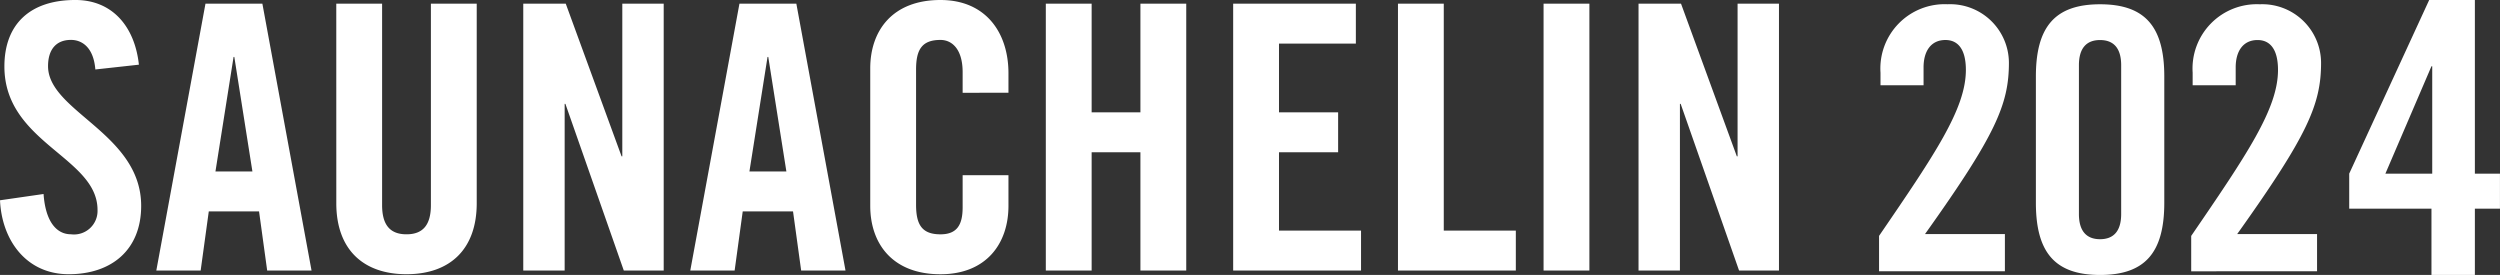
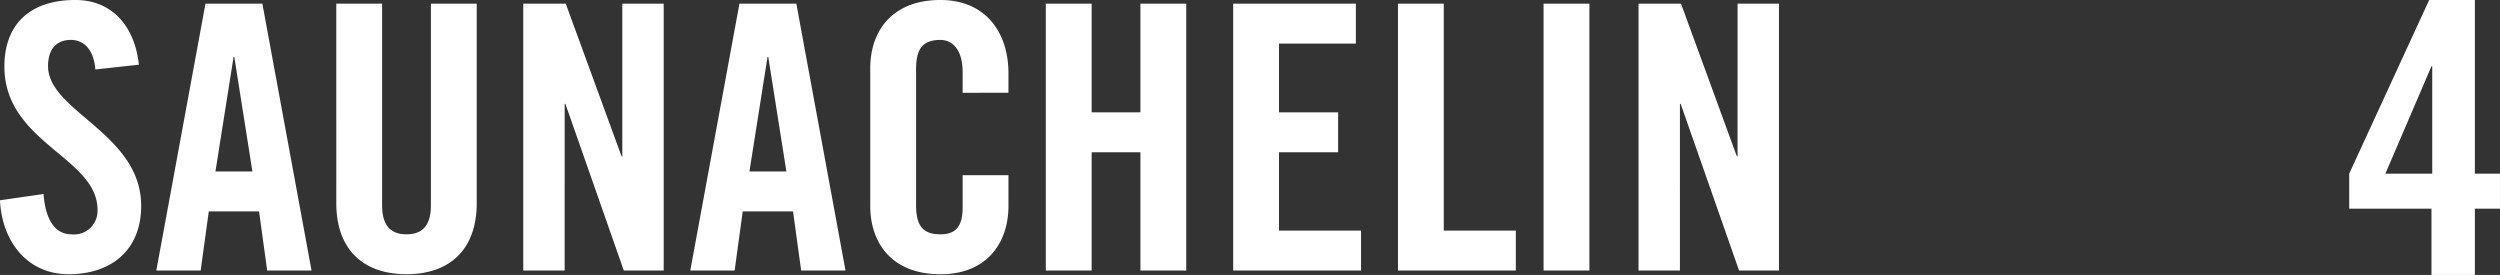
<svg xmlns="http://www.w3.org/2000/svg" width="189.36" height="20.824" viewBox="0 0 189.36 20.824">
  <rect x="0" y="0" width="189.36" height="20.824" fill="#333333" stroke="none" />
  <g id="グループ_491" data-name="グループ 491" transform="translate(0 -106.923)">
    <path id="パス_1" data-name="パス 1" d="M352.865,403.212c-.14-1.735-1.064-2.24-1.847-2.24-1.12,0-1.736.728-1.736,1.988,0,3.442,7.054,5.094,7.054,10.581,0,3.331-2.239,5.179-5.487,5.179-3.219,0-5.067-2.575-5.206-5.6l3.3-.476c.14,2.043.952,3.051,2.072,3.051a1.784,1.784,0,0,0,2.015-1.847c0-4-7.054-5.067-7.054-10.861,0-3.219,1.959-5.038,5.374-5.038,2.827,0,4.507,2.043,4.814,4.9Zm7.977,15.227h-3.359l3.723-20.21h4.311l3.723,20.21H365.88l-.616-4.479h-3.807Zm1.12-7.5h2.8l-1.371-8.678h-.056Zm9.152-12.709h3.471v15.256c0,1.484.588,2.211,1.848,2.211s1.848-.727,1.848-2.211V398.23h3.471v15.116c0,3.471-2.015,5.374-5.318,5.374s-5.318-1.9-5.318-5.374Zm14.163,20.21V398.23h3.219l4.227,11.561h.056V398.23h3.135v20.21h-3.023l-4.423-12.624h-.056V418.44Zm16.01,0h-3.359l3.723-20.21h4.311l3.723,20.21h-3.359l-.616-4.479H401.9Zm1.12-7.5h2.8l-1.372-8.678h-.056Zm16.15-5.963v-1.567c0-1.707-.784-2.435-1.68-2.435-1.4,0-1.847.728-1.847,2.24v10.245c0,1.512.448,2.239,1.847,2.239,1.26,0,1.68-.727,1.68-2.043v-2.435h3.471v2.323c0,2.855-1.679,5.179-5.151,5.179-3.639,0-5.318-2.323-5.318-5.179V403.128c0-2.855,1.68-5.178,5.318-5.178,3.471,0,5.151,2.519,5.151,5.542v1.484Zm6.3,13.464V398.23h3.471v8.23h3.695v-8.23h3.471v20.21h-3.471v-8.957h-3.695v8.957Zm14.191,0V398.23h9.293v3.023h-5.822v5.206h4.479v3.023h-4.479v5.934h6.214v3.023Zm12.483,0V398.23H455v17.187h5.458v3.023Zm11.028,0V398.23h3.471v20.21Zm7.193,0V398.23h3.219l4.227,11.561h.056V398.23h3.135v20.21h-3.023l-4.423-12.624h-.056V418.44Z" transform="translate(-345.643 -291.027)" fill="#fff" />
-     <path id="パス_128" data-name="パス 128" d="M166.334,199.578v.939h3.261v-1.354c0-1.216.553-2.072,1.658-2.072.939,0,1.547.69,1.547,2.265,0,2.929-2.321,6.355-6.576,12.572v2.68h9.532v-2.818h-6.051c5.361-7.515,6.355-9.836,6.355-12.986a4.452,4.452,0,0,0-4.642-4.421,4.871,4.871,0,0,0-5.084,5.194m15.029,10.693V199c0-1.3.58-1.906,1.6-1.906s1.6.608,1.6,1.906v11.273c0,1.3-.58,1.906-1.6,1.906s-1.6-.608-1.6-1.906m-3.26-10.417v9.56c0,3.758,1.437,5.471,4.863,5.471s4.863-1.713,4.863-5.471v-9.56c0-3.757-1.437-5.471-4.863-5.471s-4.863,1.713-4.863,5.471m11.874-.276v.939h3.26v-1.354c0-1.216.553-2.072,1.658-2.072.939,0,1.547.69,1.547,2.265,0,2.929-2.32,6.355-6.575,12.572v2.68H199.4v-2.818h-6.051c5.36-7.515,6.355-9.836,6.355-12.986a4.452,4.452,0,0,0-4.642-4.421,4.871,4.871,0,0,0-5.084,5.194" transform="translate(-23.897 -87.138)" fill="#fff" />
    <path id="パス_904" data-name="パス 904" d="M6.23,5.019h.058v8.133H2.74ZM6.057,0,0,13.152v2.654H6.23v5.018H9.518V15.806h1.9V13.152h-1.9V0Z" transform="translate(177.939 106.923)" fill="#fff" />
  </g>
</svg>